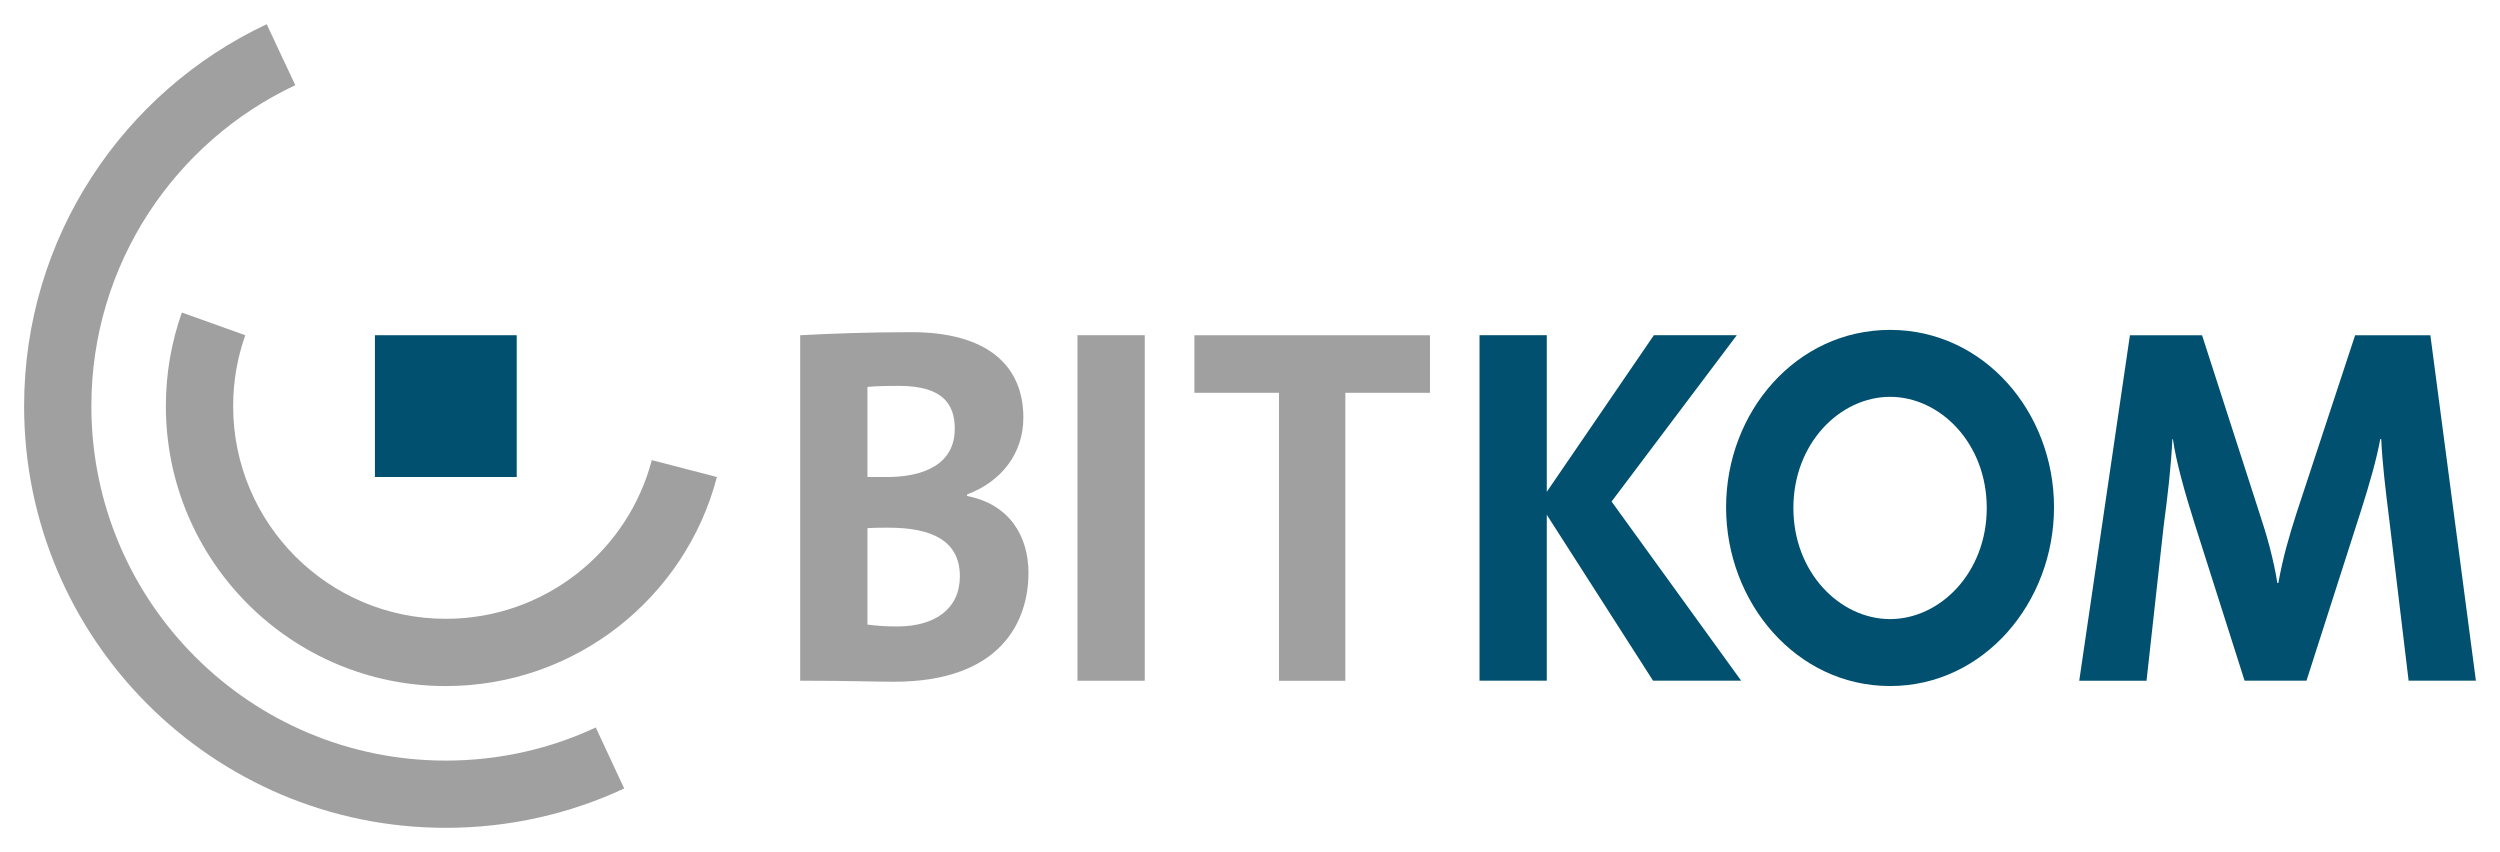
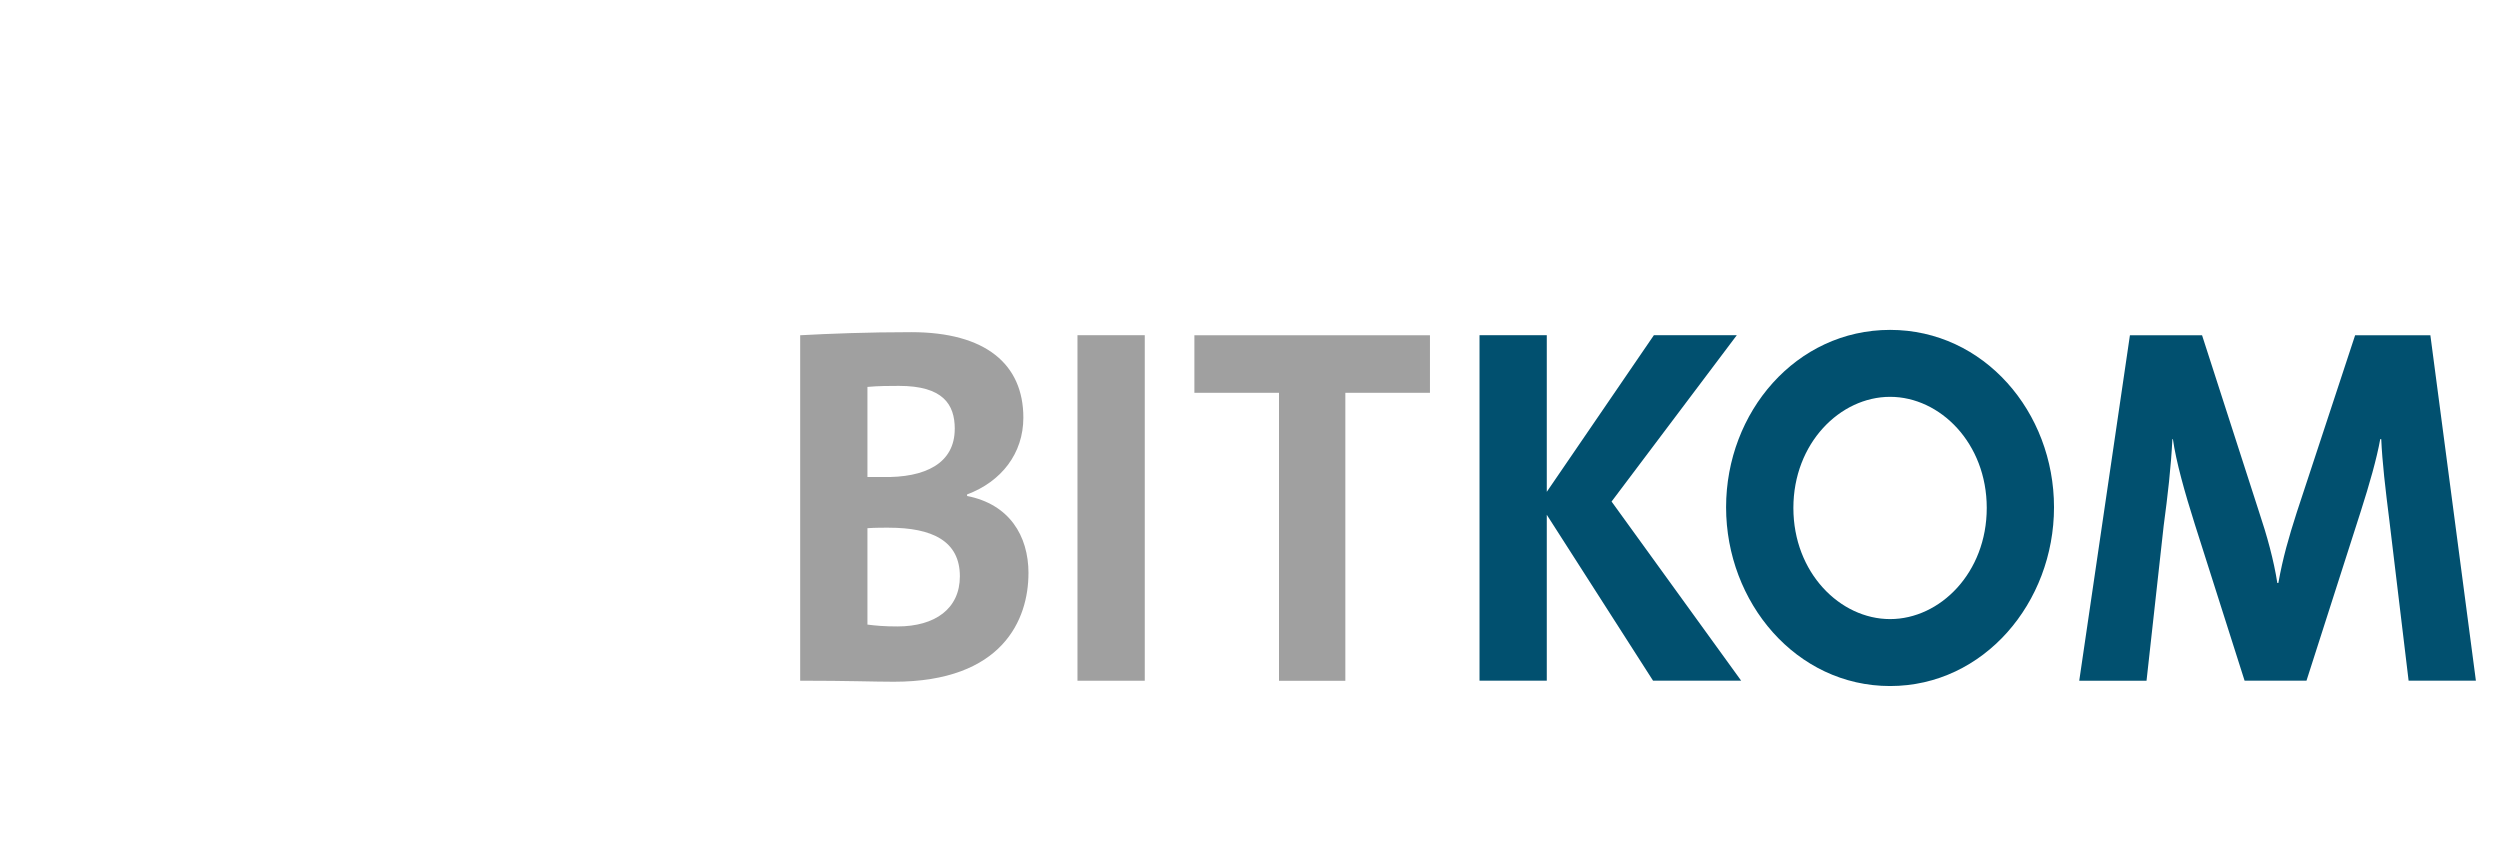
<svg xmlns="http://www.w3.org/2000/svg" version="1.1" width="1024" height="349" viewBox="-0.836 -0.836 86.712 29.545" id="svg6906">
  <defs id="defs6908" />
-   <path d="m 20.814,26.508 c -1.877,0.876 -3.98,1.365 -6.189,1.365 C 6.548,27.872 0,21.325 0,13.246 0,7.39 3.442,2.336 8.414,0 l 0.993,2.114 c -4.18,1.964 -7.074,6.21 -7.074,11.133 0,6.789 5.504,12.294 12.293,12.294 1.857,0 3.625,-0.411 5.202,-1.149 l 0.986,2.116 m -13.143,-15.72 c -0.273,0.77 -0.42,1.596 -0.42,2.459 0,4.074 3.301,7.376 7.375,7.376 3.428,0 6.316,-2.336 7.145,-5.504 L 24.03,15.705 c -1.087,4.173 -4.89,7.251 -9.404,7.251 -5.362,0 -9.709,-4.348 -9.709,-9.71 0,-1.139 0.195,-2.23 0.555,-3.246 l 2.199,0.787" id="path6697" style="fill:#a0a0a0;fill-opacity:1;fill-rule:nonzero;stroke:none" />
  <path d="m 36.536,22.77 2.334,0 0,-11.983 -2.334,0 0,11.983 z M 29.99,17.462 c -0.142,0 -0.491,0 -0.739,0.018 l 0,3.344 c 0.284,0.036 0.579,0.064 1.041,0.064 1.312,0 2.165,-0.62 2.165,-1.739 0,-1.225 -0.959,-1.686 -2.467,-1.686 z m 2.29,-3.426 c 0,-0.853 -0.409,-1.492 -1.935,-1.492 -0.32,0 -0.721,0.001 -1.094,0.036 l 0,3.125 0.507,0 c 1.509,0.035 2.521,-0.48 2.521,-1.669 z m 2.556,5.006 c 0,1.597 -0.887,3.764 -4.669,3.764 -0.71,0 -1.562,-0.036 -3.249,-0.036 l 0,-11.982 c 0.994,-0.054 2.344,-0.107 3.853,-0.107 2.591,0 3.888,1.119 3.888,2.965 0,1.242 -0.764,2.22 -1.952,2.663 l 0,0.054 c 1.455,0.284 2.13,1.367 2.13,2.681 m 13.925,-6.261 0,-1.994 -8.171,0 0,1.994 2.935,0 0,9.99 2.301,0 0,-9.99 2.935,0" id="path6707" style="fill:#a0a0a0;fill-opacity:1;fill-rule:nonzero;stroke:none" />
-   <path d="m 12.168,10.787 4.918,0 0,4.918 -4.918,0 0,-4.918" id="path6711" style="fill:#01506f;fill-opacity:1;fill-rule:nonzero;stroke:none" />
  <path d="m 85.04,22.77 -1.579,-11.982 -2.61,0 -2.024,6.144 c -0.284,0.887 -0.479,1.562 -0.639,2.45 l -0.035,0 c -0.125,-0.799 -0.355,-1.634 -0.64,-2.485 l -1.971,-6.109 -2.502,0 -1.758,11.982 2.334,0 0.595,-5.378 c 0.142,-1.065 0.25,-1.989 0.302,-3 l 0.018,0 c 0.106,0.762 0.409,1.846 0.764,2.965 l 1.722,5.412 2.147,0 1.883,-5.874 c 0.301,-0.943 0.55,-1.811 0.675,-2.504 l 0.035,0 c 0.035,0.799 0.141,1.704 0.284,2.84 l 0.665,5.537 2.334,0 M 64.721,10.602 c 3.257,0 5.686,2.85 5.686,6.152 0,3.301 -2.429,6.201 -5.686,6.201 -3.257,0 -5.688,-2.9 -5.688,-6.201 0,-3.303 2.43,-6.152 5.688,-6.152 z m 0,2.322 c -1.734,0 -3.354,1.609 -3.354,3.854 0,2.246 1.62,3.855 3.354,3.855 1.735,0 3.353,-1.609 3.353,-3.855 0,-2.245 -1.617,-3.854 -3.353,-3.854 m -5.165,9.845 -4.495,-6.213 4.344,-5.77 -2.876,0 -3.715,5.433 0,-5.433 -2.333,0 0,11.982 2.333,0 0,-5.753 3.685,5.753 3.058,0" id="path6723" style="fill:#01506f;fill-opacity:1;fill-rule:nonzero;stroke:none" />
</svg>